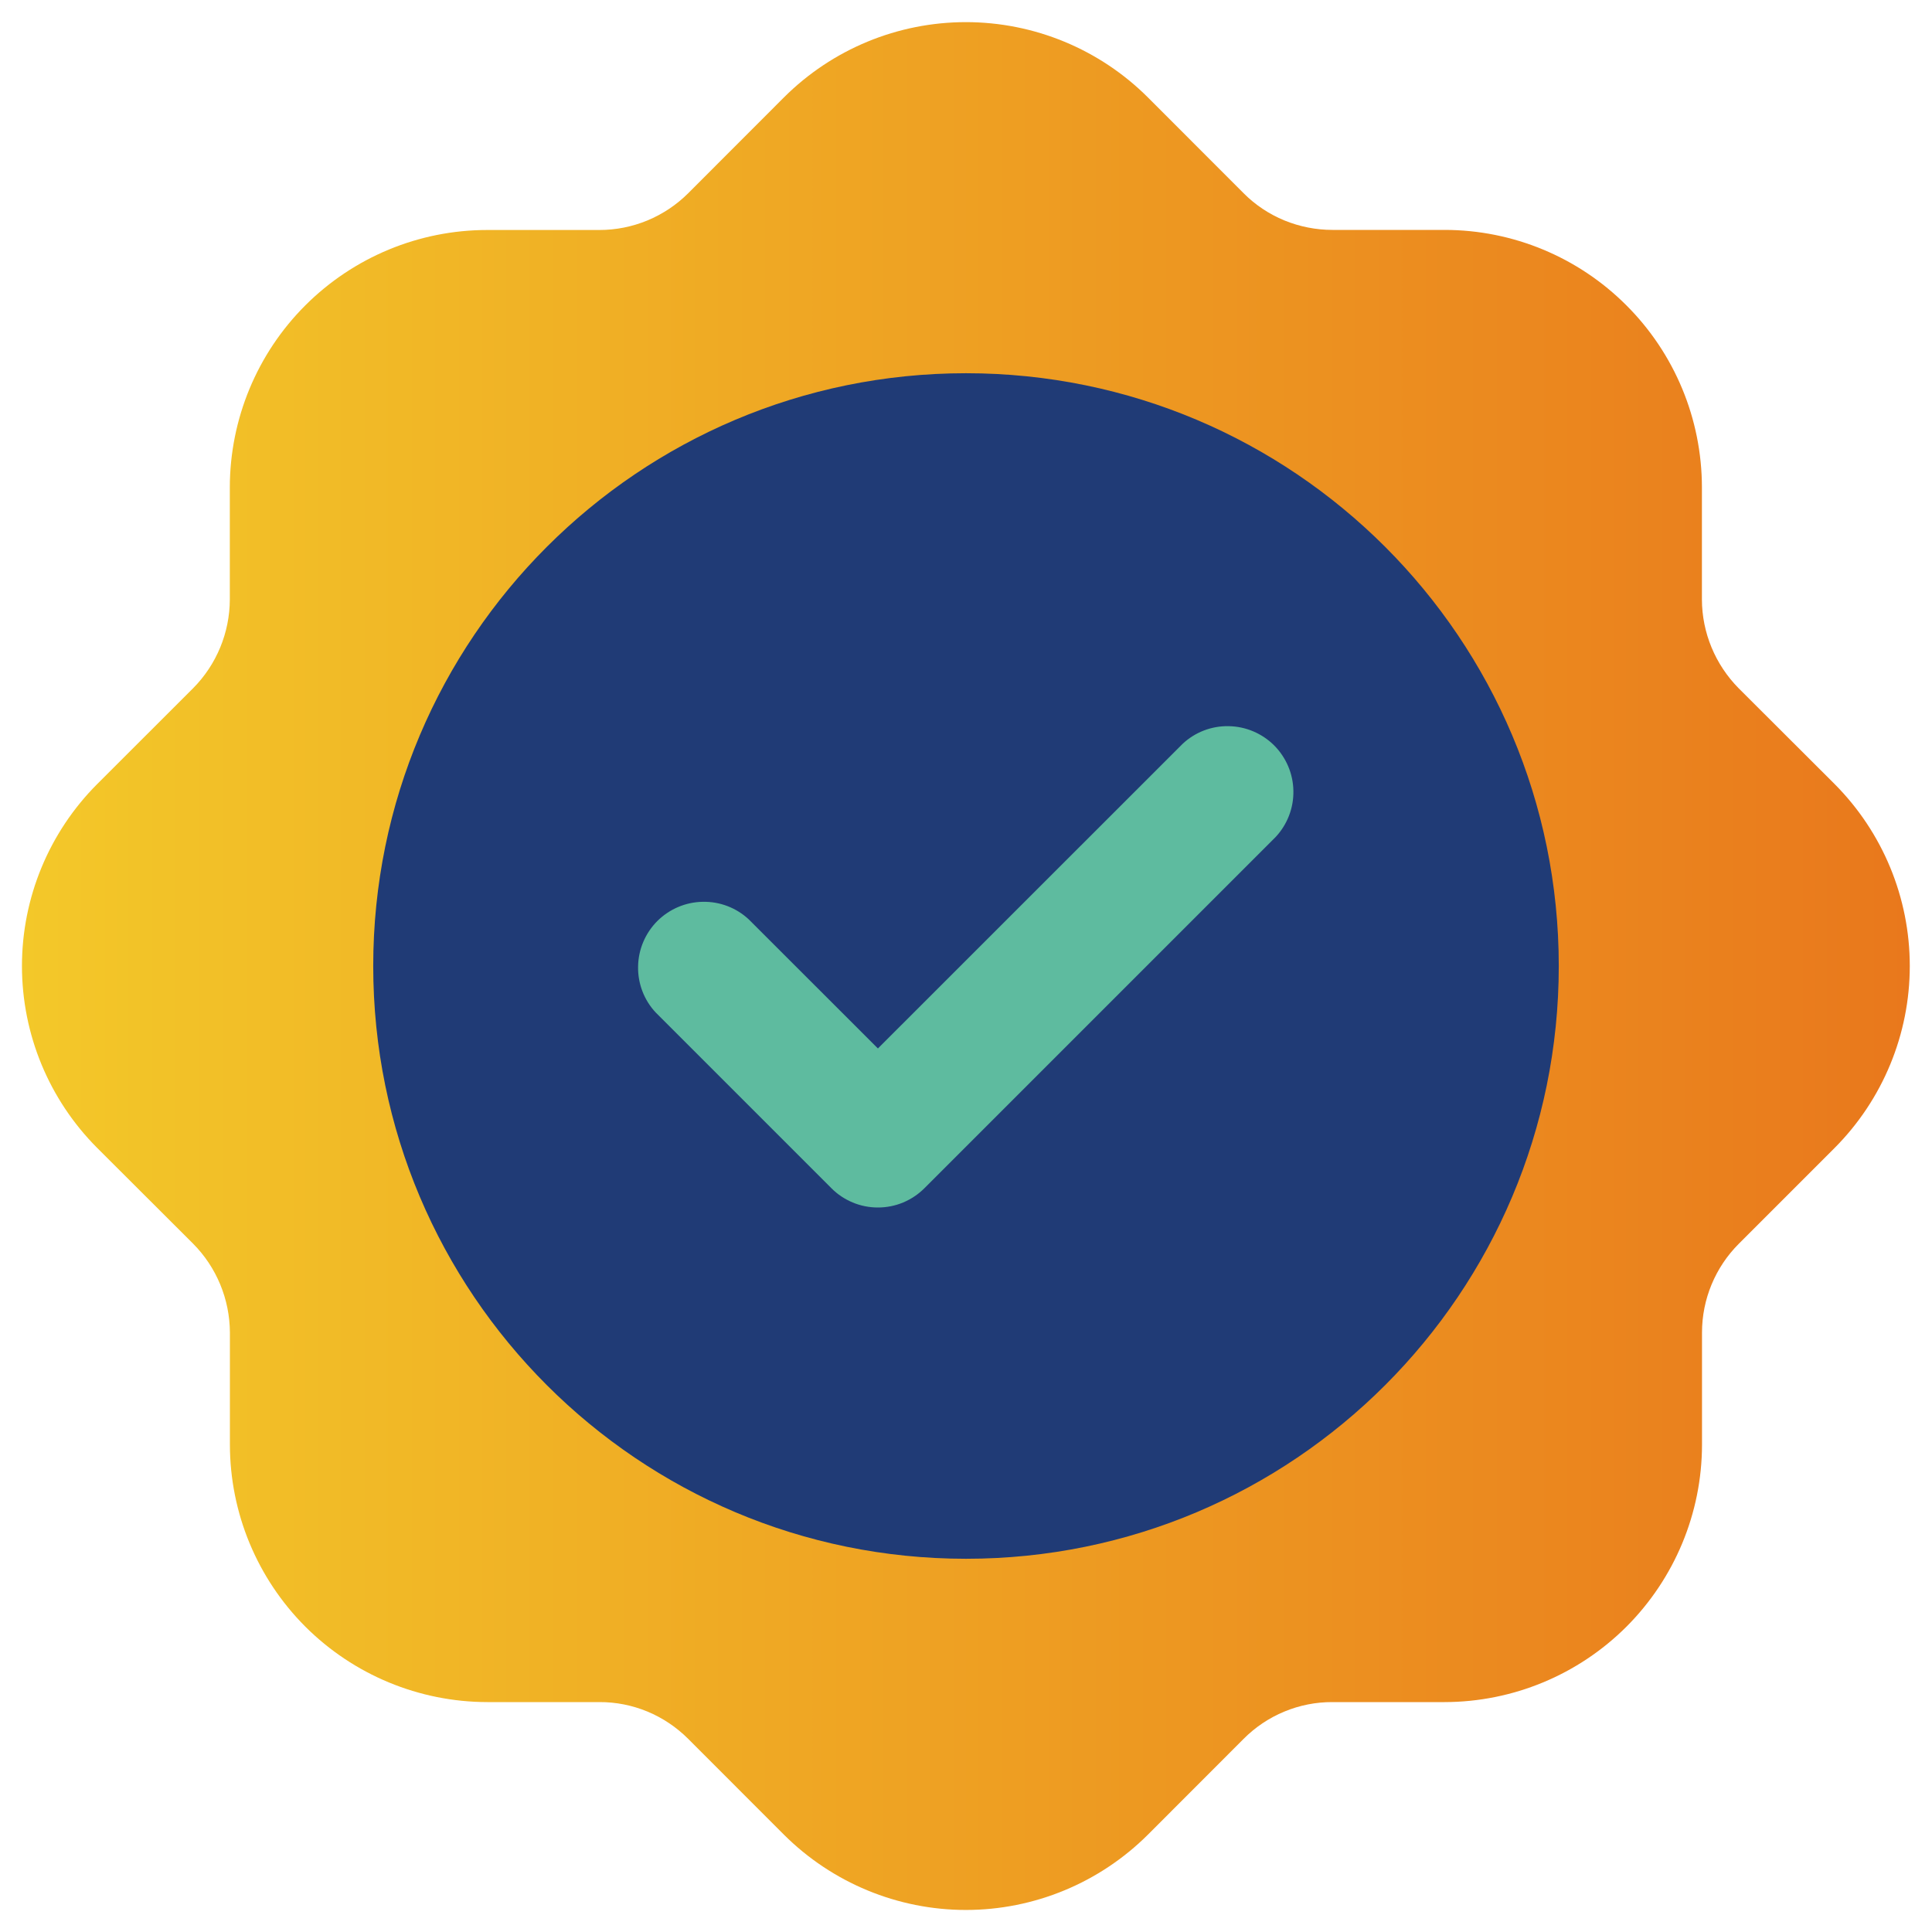
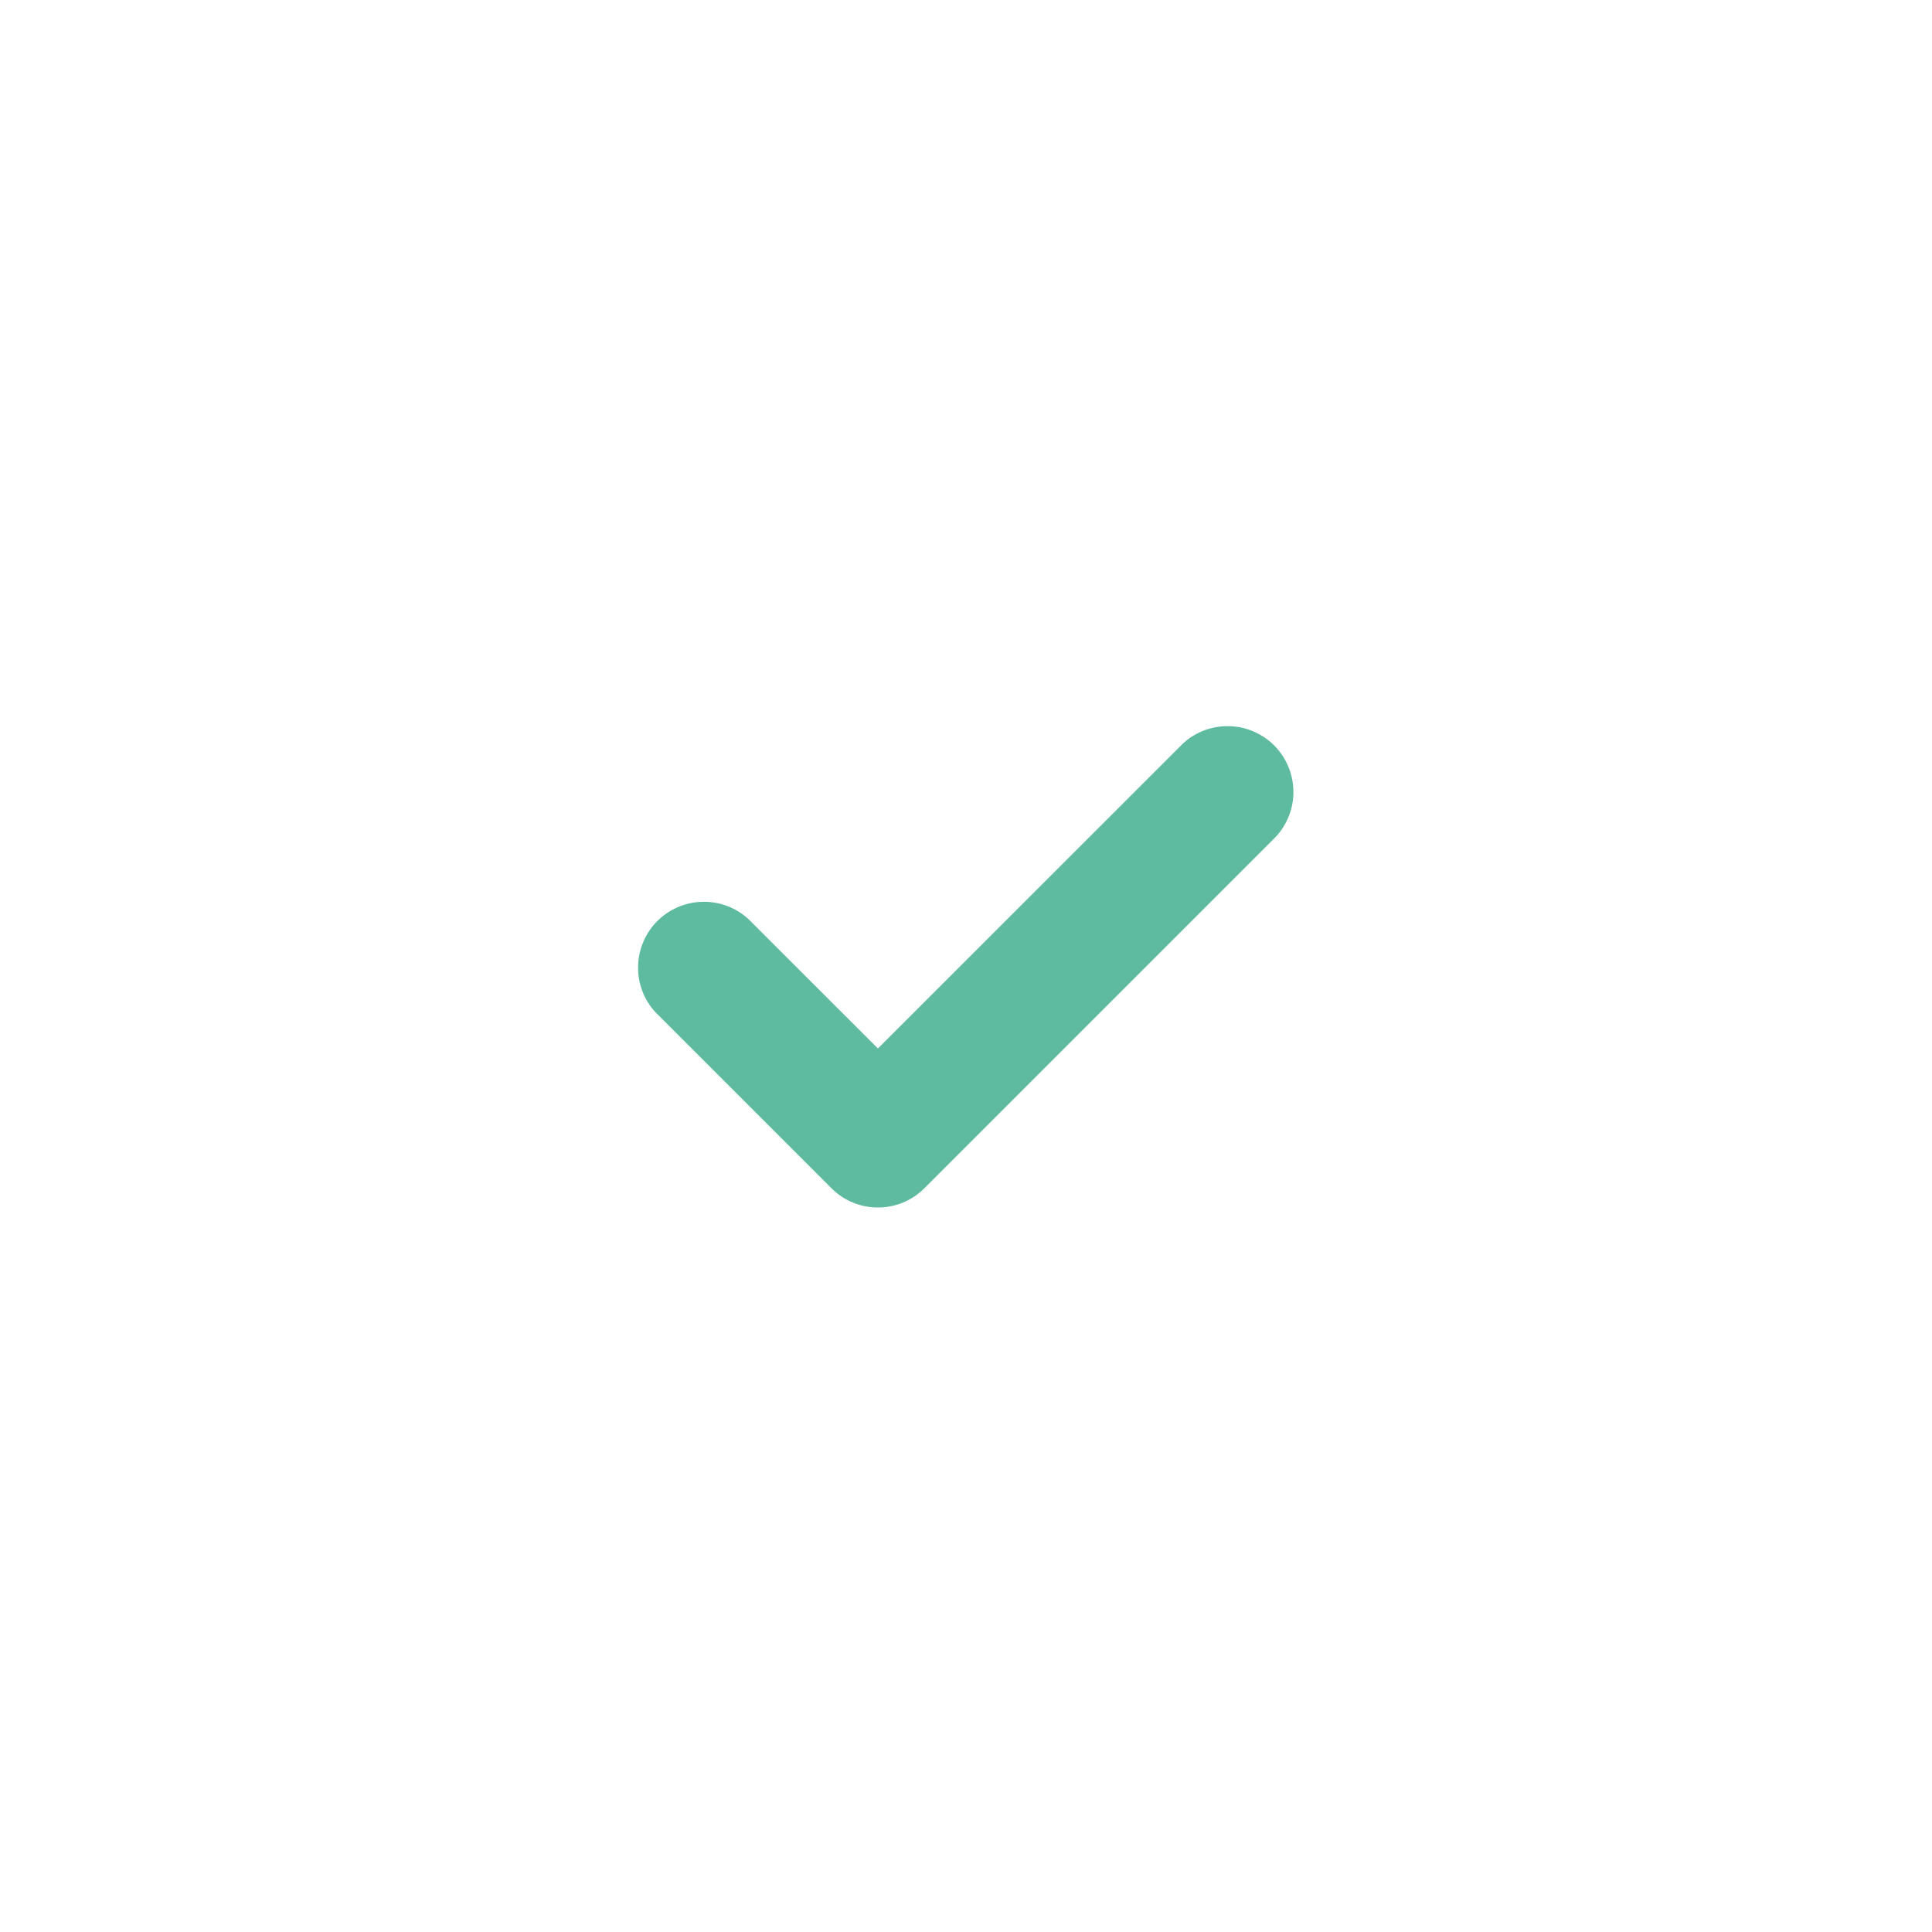
<svg xmlns="http://www.w3.org/2000/svg" width="22" height="22" viewBox="0 0 22 22" fill="none">
  <g clip-path="url(#clip0_430_5710)">
-     <path d="M19.799 7.838C19.532 7.568 19.381 7.205 19.38 6.826V5.548C19.379 4.771 19.07 4.026 18.52 3.477C17.971 2.927 17.226 2.618 16.449 2.618H15.173C14.985 2.618 14.799 2.581 14.625 2.51C14.451 2.438 14.293 2.333 14.161 2.2L13.071 1.109C12.521 0.56 11.775 0.252 10.999 0.252C10.222 0.252 9.477 0.56 8.927 1.109L7.837 2.2C7.704 2.333 7.546 2.438 7.373 2.51C7.199 2.582 7.013 2.619 6.825 2.619H5.548C4.771 2.619 4.026 2.928 3.476 3.478C2.927 4.027 2.618 4.772 2.617 5.549V6.826C2.616 7.204 2.466 7.568 2.199 7.837L1.107 8.928C0.558 9.478 0.25 10.223 0.25 11C0.25 11.777 0.558 12.522 1.107 13.072L2.199 14.162C2.466 14.431 2.616 14.794 2.618 15.174V16.452C2.619 17.229 2.928 17.973 3.477 18.523C4.027 19.072 4.772 19.381 5.549 19.382H6.825C7.013 19.381 7.199 19.418 7.373 19.49C7.546 19.562 7.704 19.668 7.837 19.801L8.927 20.892C9.477 21.44 10.222 21.749 10.999 21.749C11.776 21.749 12.521 21.44 13.071 20.892L14.161 19.801C14.293 19.668 14.451 19.562 14.625 19.49C14.799 19.418 14.985 19.381 15.173 19.382H16.45C17.227 19.381 17.971 19.072 18.521 18.523C19.07 17.973 19.38 17.229 19.381 16.452V15.174C19.381 14.795 19.532 14.431 19.8 14.163L20.891 13.072C21.439 12.522 21.747 11.777 21.747 11C21.747 10.223 21.439 9.478 20.891 8.928L19.799 7.838Z" fill="url(#paint0_linear_430_5710)" />
-     <path d="M11 17.75C14.728 17.75 17.75 14.728 17.75 11C17.75 7.272 14.728 4.25 11 4.25C7.272 4.25 4.25 7.272 4.25 11C4.25 14.728 7.272 17.75 11 17.75Z" fill="#203B76" />
    <path d="M9.997 13.75C9.898 13.75 9.801 13.731 9.71 13.693C9.619 13.655 9.536 13.6 9.467 13.53L7.467 11.53C7.334 11.388 7.262 11.2 7.266 11.005C7.269 10.811 7.348 10.626 7.485 10.488C7.623 10.351 7.808 10.272 8.002 10.269C8.197 10.265 8.385 10.337 8.527 10.47L9.997 11.939L13.467 8.47C13.609 8.337 13.797 8.265 13.991 8.269C14.186 8.272 14.371 8.351 14.509 8.488C14.646 8.626 14.725 8.811 14.728 9.005C14.732 9.2 14.659 9.388 14.527 9.53L10.527 13.53C10.457 13.6 10.375 13.655 10.284 13.693C10.193 13.731 10.095 13.75 9.997 13.75Z" fill="#5EBB9F" />
  </g>
  <defs>
    <linearGradient id="paint0_linear_430_5710" x1="0.25" y1="11" x2="21.747" y2="11" gradientUnits="userSpaceOnUse">
      <stop stop-color="#F3C829" />
      <stop offset="1" stop-color="#E9781C" />
    </linearGradient>
    <clipPath id="clip0_430_5710">
      <rect width="22" height="22" fill="white" />
    </clipPath>
  </defs>
</svg>